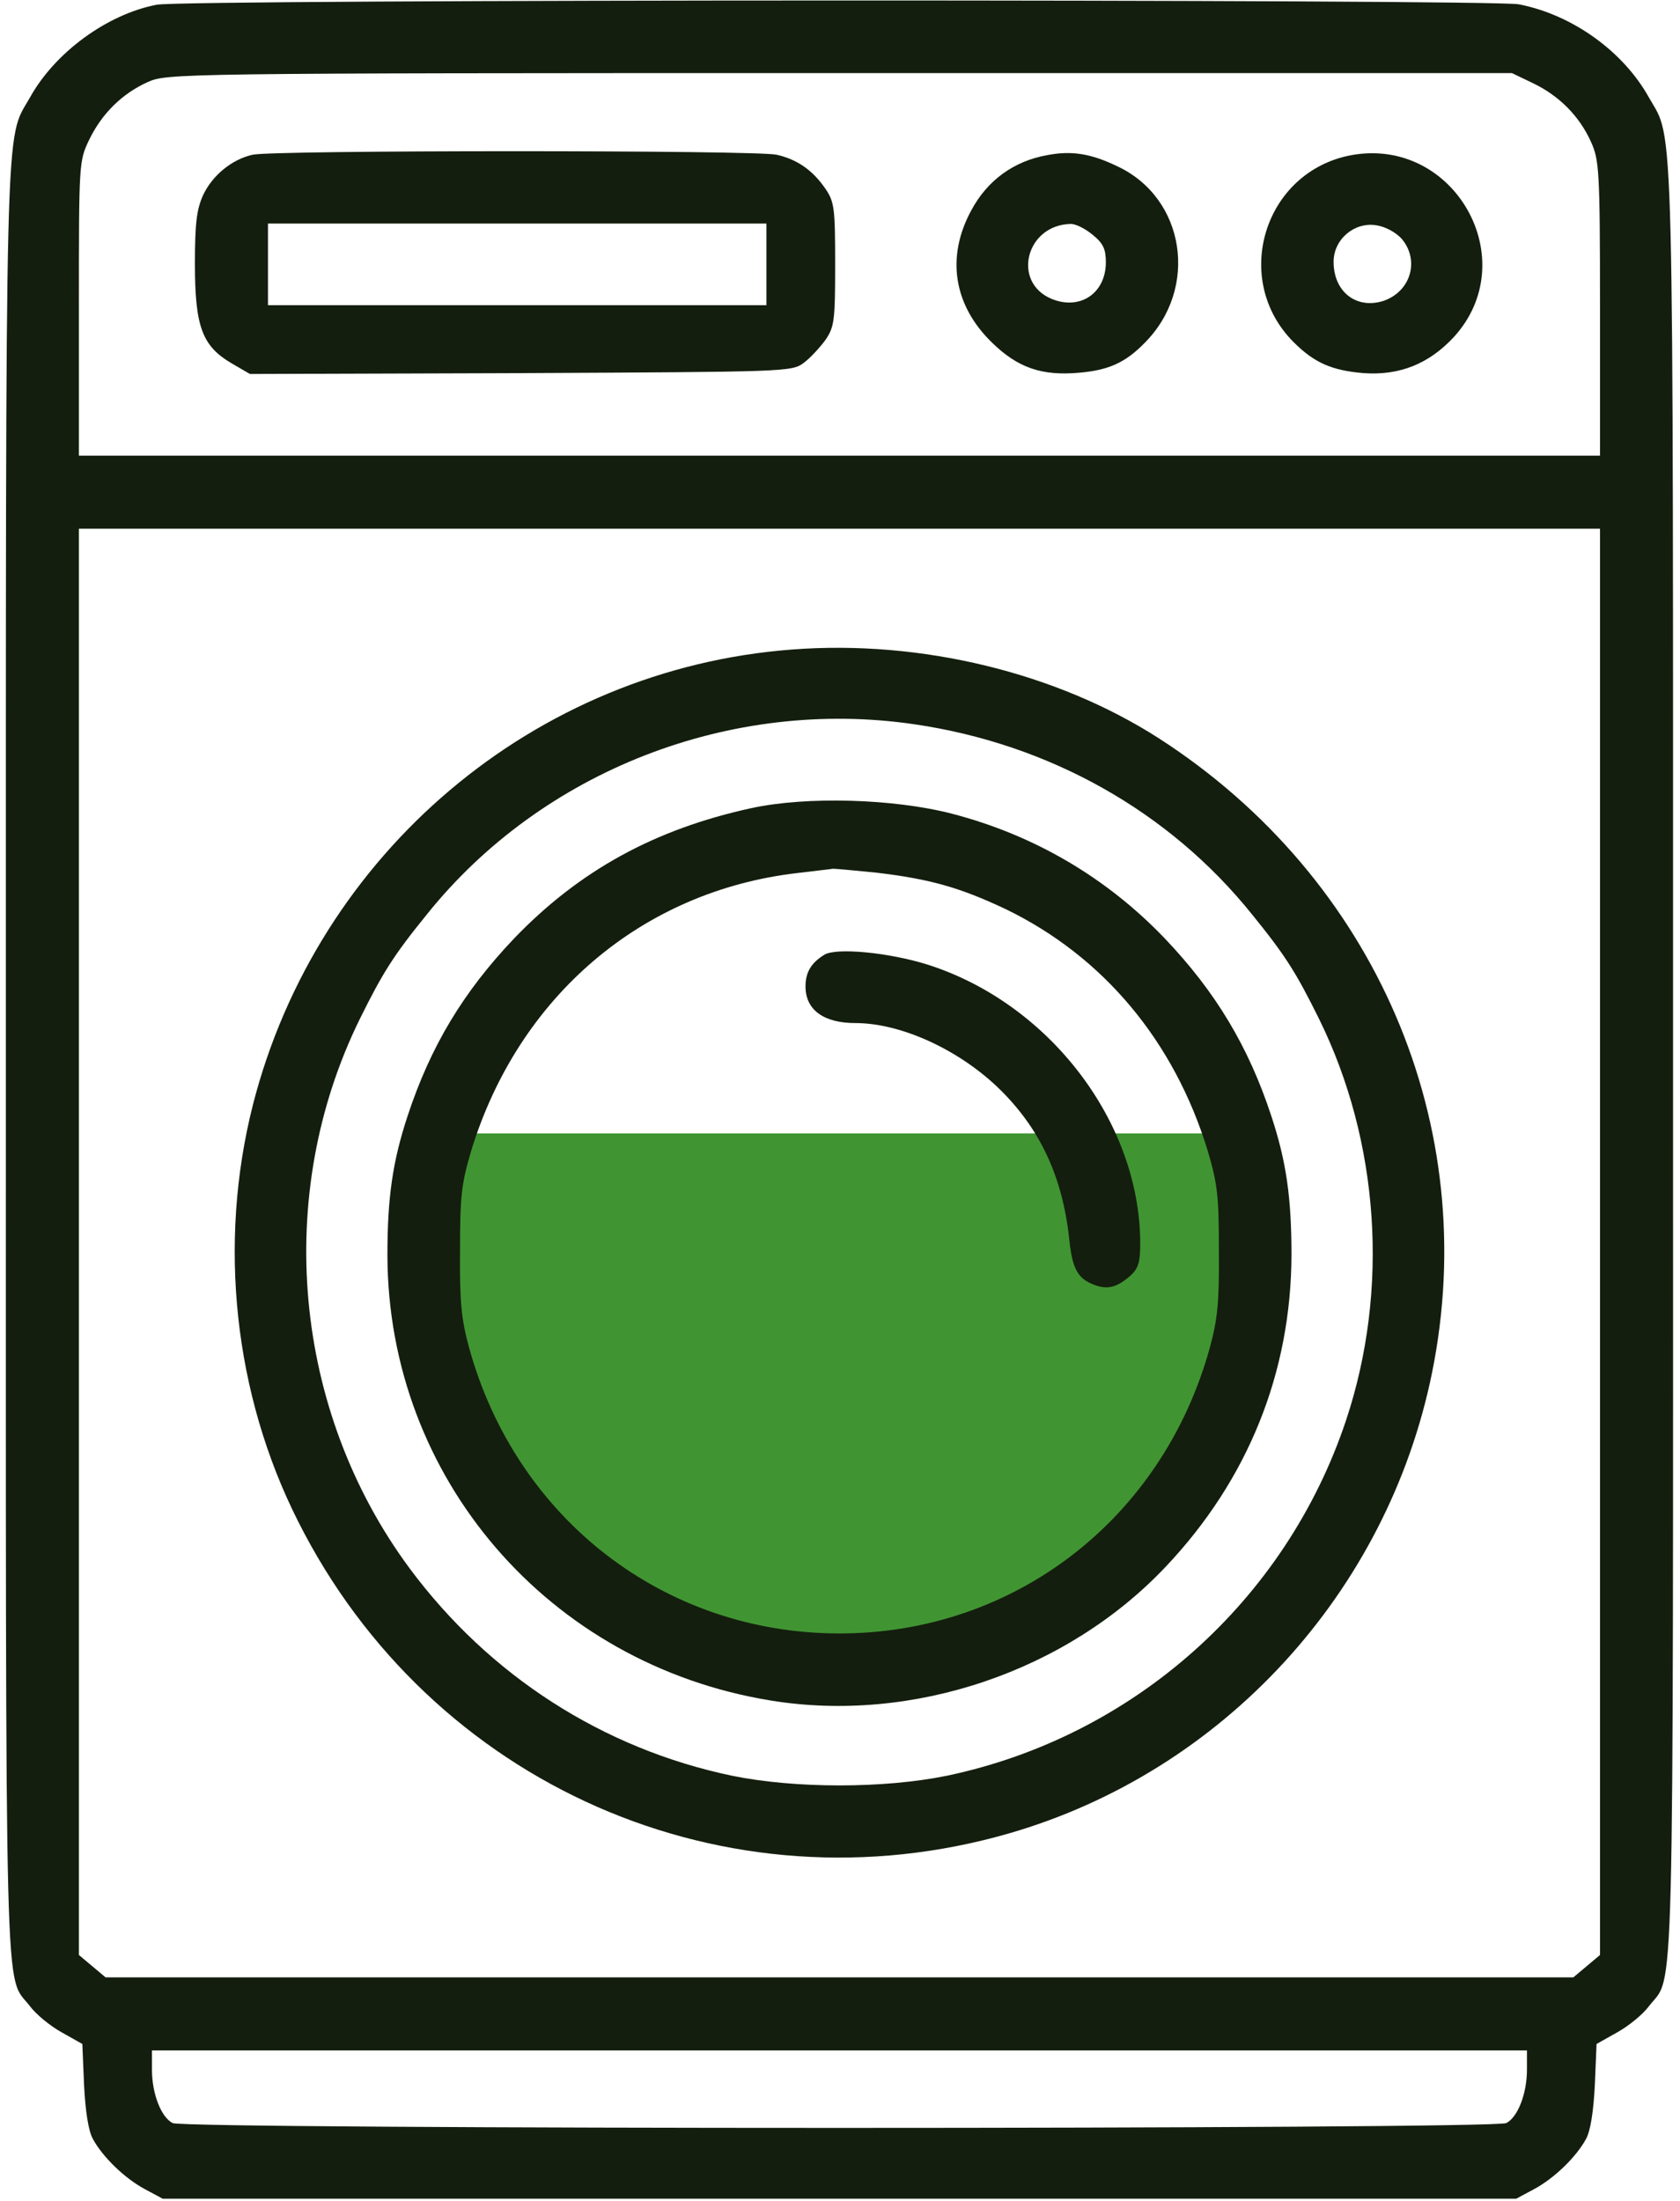
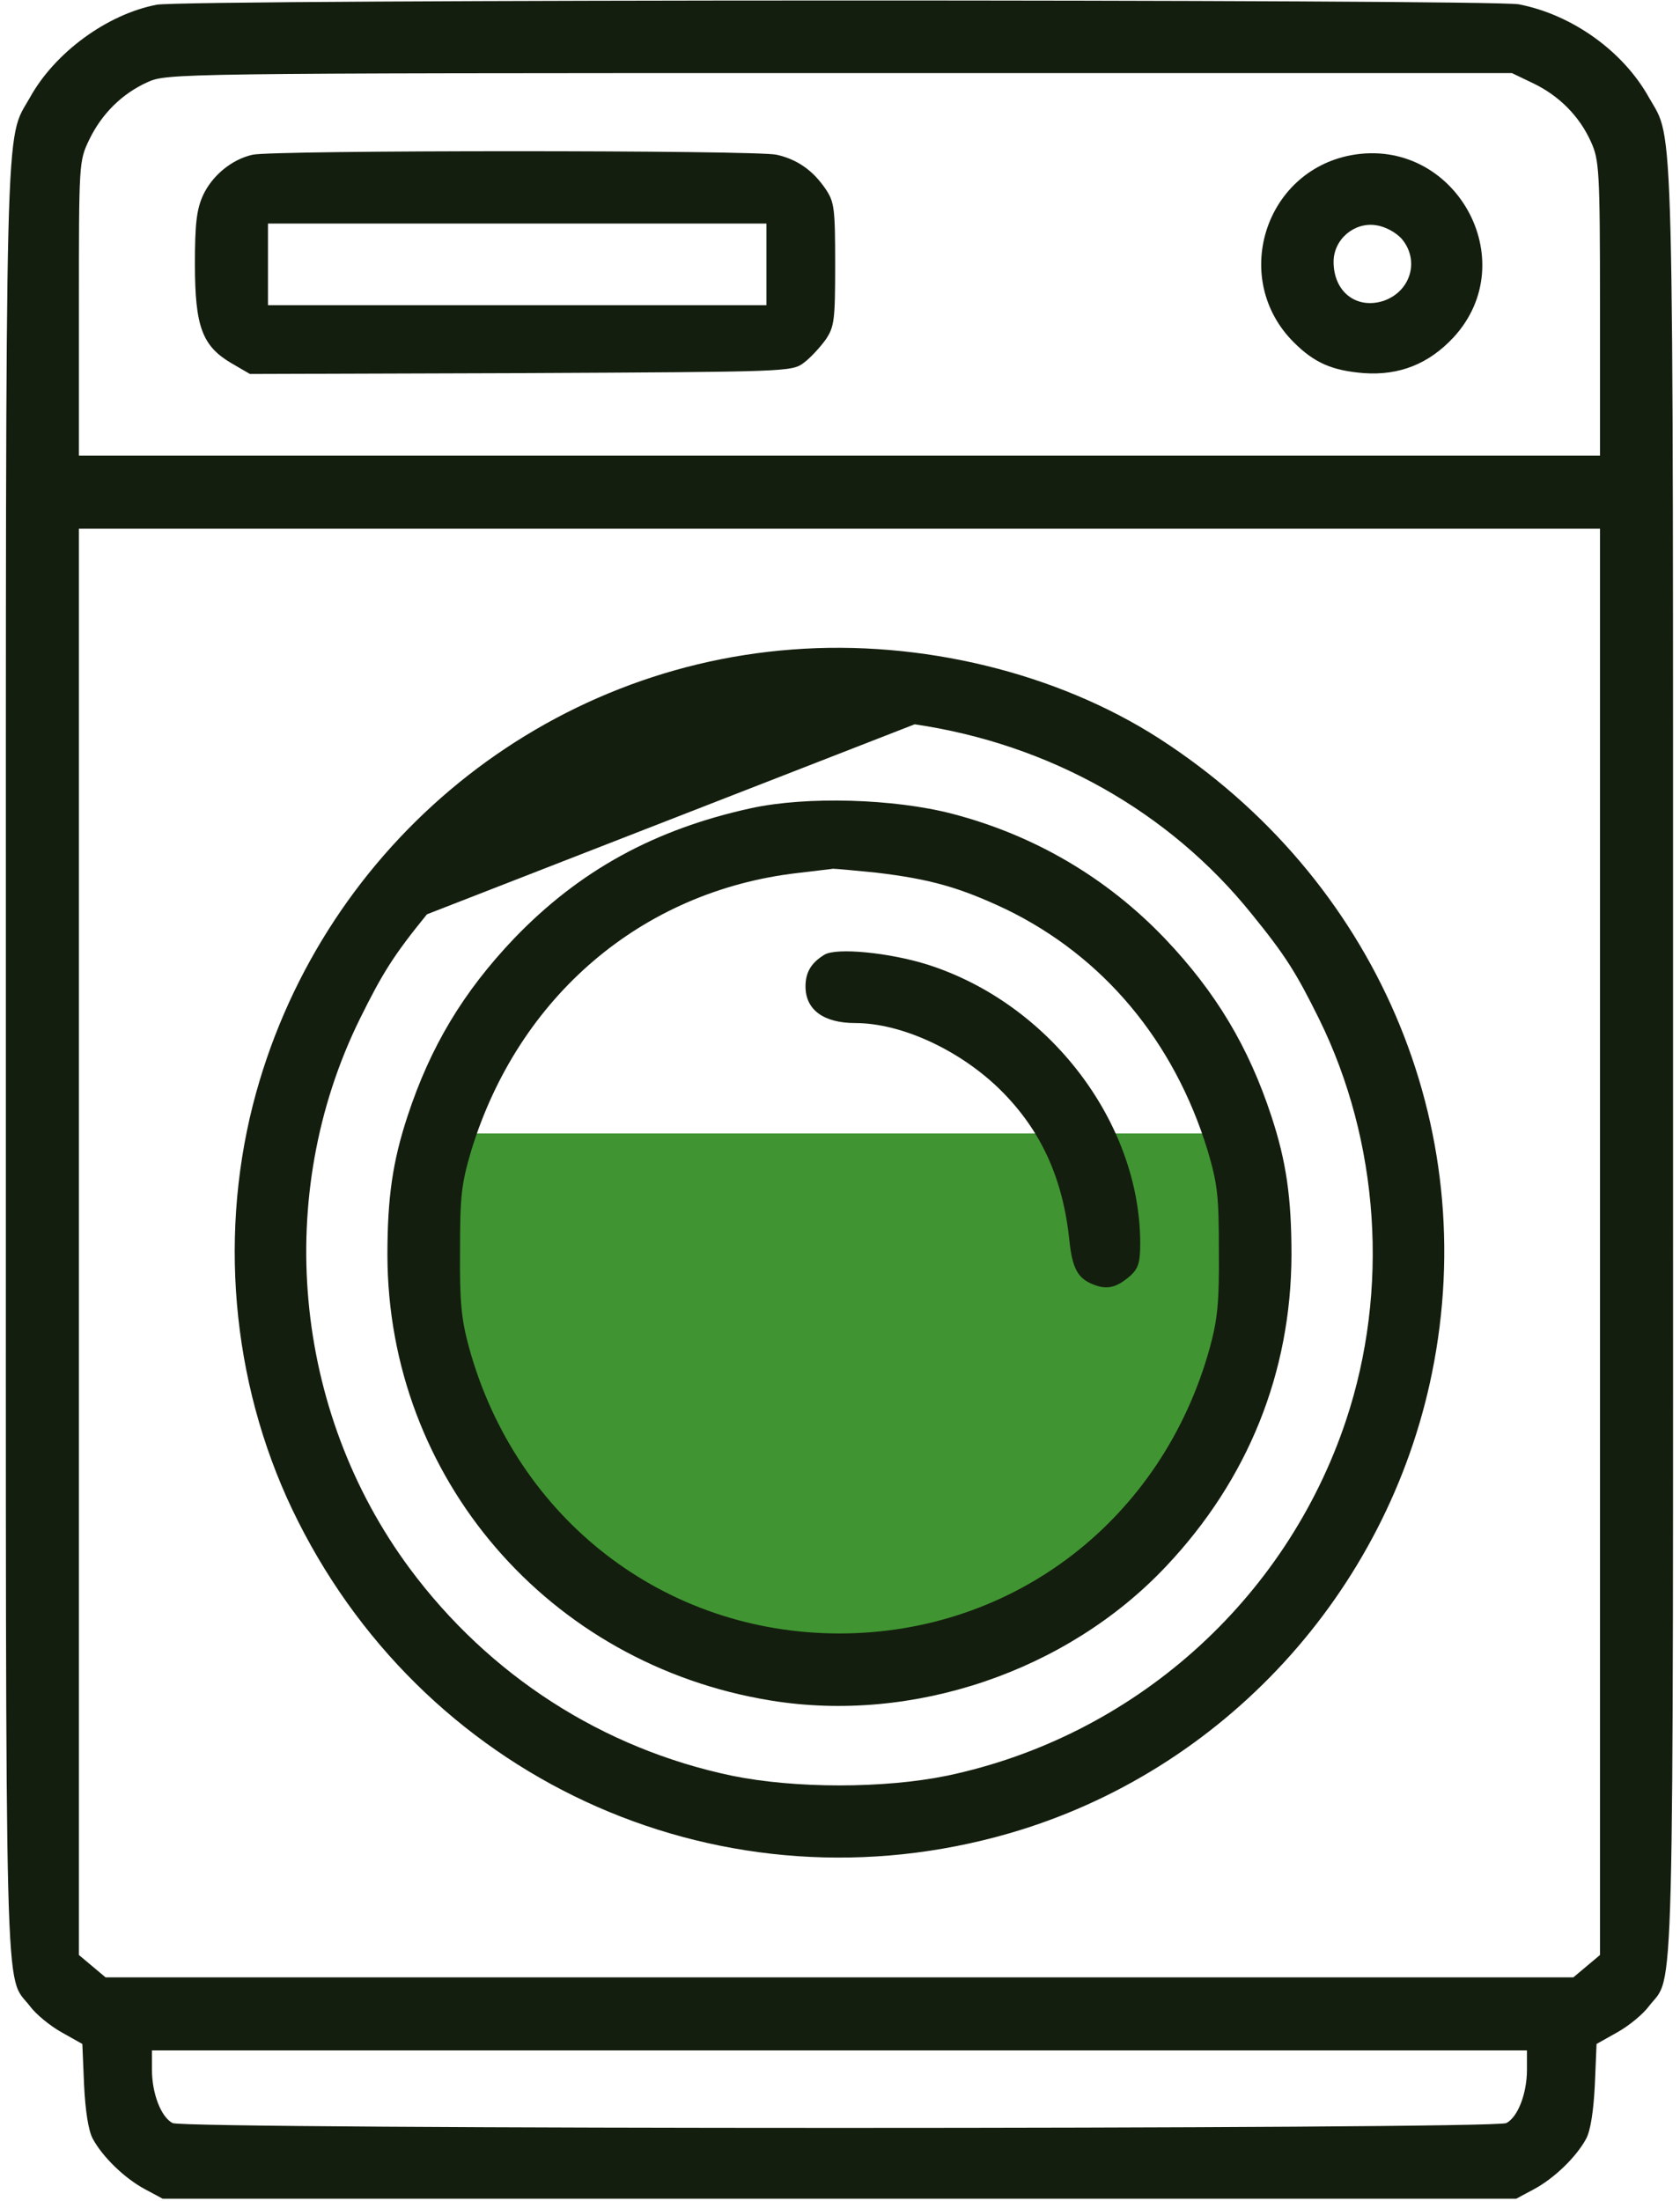
<svg xmlns="http://www.w3.org/2000/svg" fill="none" viewBox="0 0 168 220" height="220" width="168">
  <path fill="#141E0E" d="M15.668 0.473C10.727 1.418 5.484 5.242 2.992 9.754C0.457 14.223 0.586 9.152 0.586 106.176C0.586 203.629 0.414 197.184 2.992 200.535C3.594 201.352 5.012 202.512 6.172 203.156L8.234 204.316L8.406 208.398C8.535 211.02 8.836 212.953 9.266 213.77C10.254 215.617 12.488 217.766 14.508 218.84L16.27 219.785H83.945H151.621L153.383 218.84C155.402 217.766 157.637 215.617 158.625 213.77C159.055 212.953 159.356 211.02 159.484 208.398L159.656 204.316L161.719 203.156C162.879 202.512 164.297 201.352 164.898 200.535C167.477 197.184 167.305 203.629 167.305 106.176C167.305 9.152 167.434 14.223 164.898 9.754C162.32 5.113 157.207 1.461 151.879 0.43C149 -0.086 18.461 -0.086 15.668 0.473ZM153.34 8.336C155.918 9.582 157.938 11.602 159.098 14.18C159.914 15.984 160 16.973 160 30.809V45.547H83.945H7.891V30.809C7.891 16.242 7.891 16.113 8.922 13.965C10.168 11.387 12.188 9.367 14.766 8.207C16.699 7.348 17.258 7.305 83.945 7.305H151.191L153.34 8.336ZM160 124.137V195.422L158.668 196.539L157.336 197.656H83.945H10.555L9.223 196.539L7.891 195.422V124.137V52.852H83.945H160V124.137ZM152.695 206.895C152.695 209.258 151.793 211.621 150.633 212.223C149.387 212.867 18.504 212.867 17.258 212.223C16.098 211.621 15.195 209.258 15.195 206.895V204.961H83.945H152.695V206.895Z" />
  <path fill="#141E0E" d="M25.25 15.469C23.145 15.941 21.211 17.574 20.309 19.508C19.664 20.926 19.492 22.344 19.492 26.383C19.492 32.656 20.223 34.59 23.145 36.309L24.992 37.383L52.062 37.297C78.789 37.168 79.176 37.168 80.379 36.266C81.023 35.793 82.012 34.719 82.57 33.945C83.43 32.656 83.516 32.055 83.516 26.426C83.516 20.797 83.43 20.195 82.57 18.906C81.281 17.016 79.734 15.941 77.672 15.469C75.695 14.996 27.184 14.996 25.25 15.469ZM76.641 26.426V30.508H51.719H26.797V26.426V22.344H51.719H76.641V26.426Z" />
-   <path fill="#141E0E" d="M104.699 15.512C101.348 16.113 98.727 18.047 97.137 21.012C94.602 25.652 95.332 30.465 99.156 34.203C101.777 36.781 104.184 37.598 107.965 37.254C110.844 36.996 112.52 36.266 114.453 34.289C119.91 28.832 118.535 19.809 111.746 16.629C109.082 15.34 107.149 15.039 104.699 15.512ZM109.254 23.461C110.328 24.32 110.586 24.922 110.586 26.211C110.586 29.305 108.008 31.066 105.129 29.863C101.176 28.188 102.594 22.516 107.02 22.387C107.535 22.344 108.524 22.859 109.254 23.461Z" />
  <circle fill="url(#paint0_linear_2_285)" r="39" cy="125" cx="84" />
  <path fill="#141E0E" d="M135.121 15.512C126.399 17.145 123.09 27.93 129.363 34.203C131.426 36.266 133.188 37.039 136.367 37.297C139.977 37.555 142.899 36.352 145.348 33.73C152.438 26.039 145.477 13.621 135.121 15.512ZM140.149 23.848C141.996 25.996 141.094 29.133 138.344 30.078C135.637 30.938 133.359 29.176 133.359 26.168C133.359 23.934 135.422 22.172 137.613 22.516C138.516 22.645 139.547 23.203 140.149 23.848Z" />
-   <path fill="#141E0E" d="M79.219 64.926C53.48 66.859 31.738 85.25 25.293 110.43C21.77 124.309 23.402 139.391 29.805 152.066C43.082 178.449 72.645 191.426 100.918 183.262C122.316 177.074 138.731 159.199 143.199 137.242C148.227 112.535 137.57 87.785 115.914 73.82C105.688 67.246 92.109 63.938 79.219 64.926ZM91.465 72.402C104.957 74.379 116.945 81.125 125.195 91.394C128.547 95.519 129.621 97.238 131.899 101.836C137.957 114.125 138.945 128.949 134.606 141.969C128.59 160.016 113.336 173.594 94.688 177.504C88.371 178.793 79.52 178.793 73.203 177.504C60.27 174.797 48.926 167.492 40.977 156.793C29.289 141.023 27.313 119.453 35.992 101.836C38.27 97.238 39.344 95.519 42.695 91.394C54.211 77.043 73.074 69.695 91.465 72.402Z" />
+   <path fill="#141E0E" d="M79.219 64.926C53.48 66.859 31.738 85.25 25.293 110.43C21.77 124.309 23.402 139.391 29.805 152.066C43.082 178.449 72.645 191.426 100.918 183.262C122.316 177.074 138.731 159.199 143.199 137.242C148.227 112.535 137.57 87.785 115.914 73.82C105.688 67.246 92.109 63.938 79.219 64.926ZM91.465 72.402C104.957 74.379 116.945 81.125 125.195 91.394C128.547 95.519 129.621 97.238 131.899 101.836C137.957 114.125 138.945 128.949 134.606 141.969C128.59 160.016 113.336 173.594 94.688 177.504C88.371 178.793 79.52 178.793 73.203 177.504C60.27 174.797 48.926 167.492 40.977 156.793C29.289 141.023 27.313 119.453 35.992 101.836C38.27 97.238 39.344 95.519 42.695 91.394Z" />
  <path fill="#141E0E" d="M75.137 80.781C65.469 82.887 57.949 87.012 51.418 93.801C46.305 99.172 43.039 104.629 40.762 111.547C39.258 116.102 38.742 119.711 38.742 125.469C38.785 147.727 54.855 166.375 77.07 169.984C91.293 172.305 106.719 167.062 116.602 156.578C124.809 147.898 129.105 137.199 129.148 125.469C129.148 119.711 128.633 116.102 127.129 111.547C124.852 104.629 121.586 99.172 116.473 93.801C110.672 87.742 103.453 83.488 95.203 81.34C89.402 79.836 80.68 79.578 75.137 80.781ZM87.598 87.227C93.055 87.871 96.019 88.73 100.574 90.879C110.328 95.605 117.418 104.07 120.77 115.027C121.758 118.379 121.887 119.539 121.887 125.039C121.93 130.152 121.758 131.871 120.984 134.707C116.258 151.852 101.434 163.281 83.945 163.281C66.457 163.281 51.633 151.852 46.906 134.707C46.133 131.871 45.961 130.152 46.004 125.039C46.004 119.539 46.133 118.379 47.121 115.027C51.848 99.602 64.18 89.074 79.734 87.269C81.453 87.055 83.086 86.883 83.301 86.84C83.559 86.84 85.492 87.012 87.598 87.227Z" />
  <path fill="#141E0E" d="M82.441 95.434C81.109 96.25 80.551 97.195 80.551 98.613C80.551 100.934 82.356 102.266 85.535 102.266C90.176 102.266 96.106 105.016 100.145 109.055C104.098 113.008 106.289 117.777 106.934 123.965C107.234 126.844 107.793 127.832 109.426 128.434C110.758 128.949 111.703 128.691 113.078 127.488C113.852 126.758 114.023 126.156 114.023 124.223C113.98 112.148 104.914 100.289 92.754 96.422C88.93 95.219 83.644 94.703 82.441 95.434Z" />
  <defs>
    <linearGradient gradientUnits="userSpaceOnUse" y2="86" x2="84" y1="164" x1="84" id="paint0_linear_2_285">
      <stop stop-color="#409532" />
      <stop stop-color="#409532" offset="0.65" />
      <stop stop-opacity="0" stop-color="#409532" offset="0.65" />
    </linearGradient>
  </defs>
</svg>